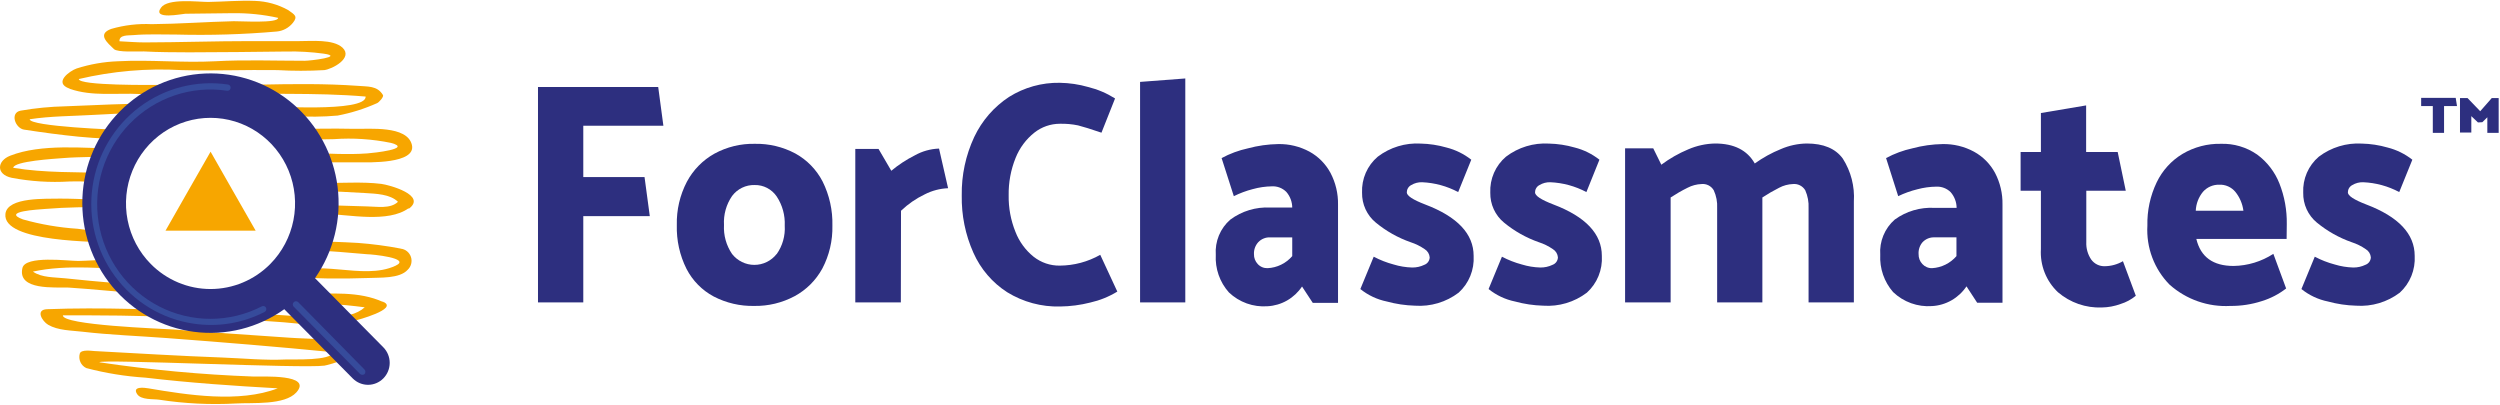
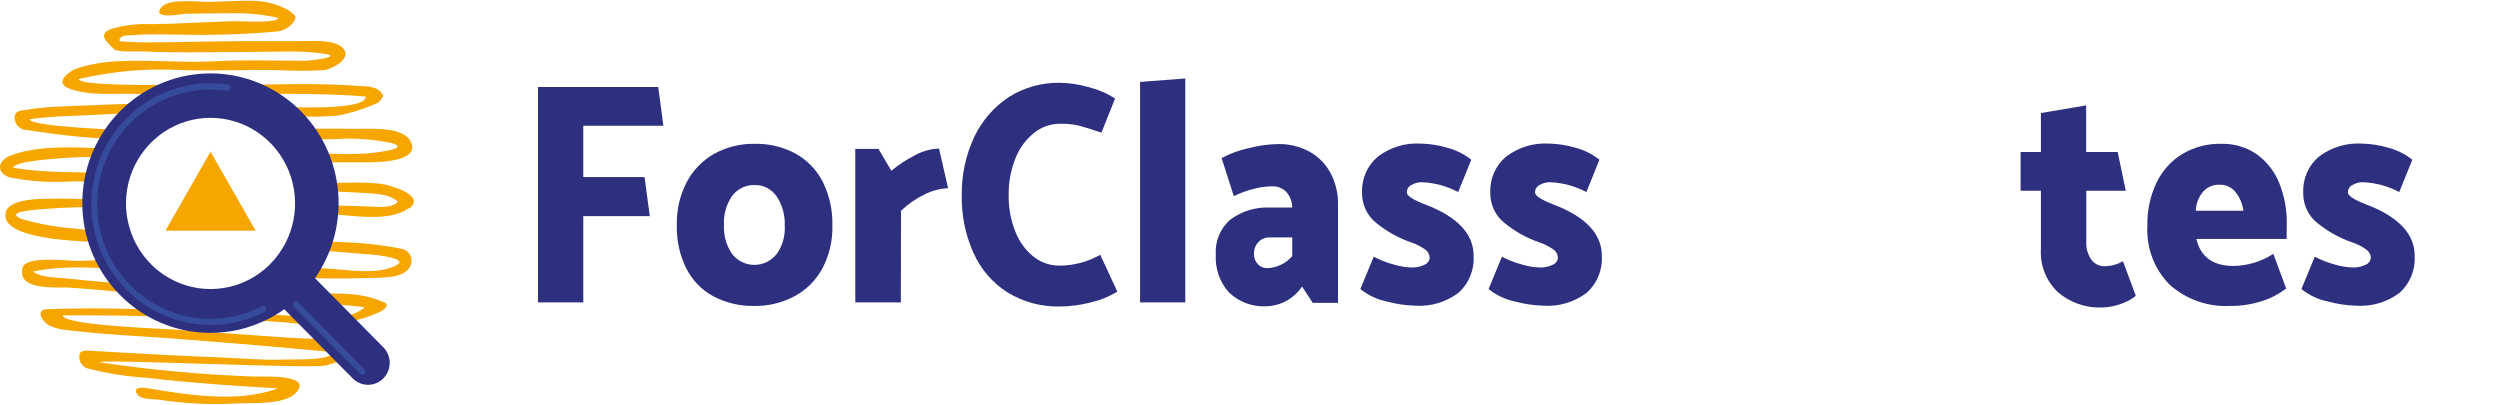
<svg xmlns="http://www.w3.org/2000/svg" width="210" height="34" viewBox="0 0 210 34" fill="none">
  <path fill-rule="evenodd" clip-rule="evenodd" d="M11.892 24.686C13.449 24.803 15.005 24.872 16.561 24.968C15.598 24.833 14.663 24.538 13.795 24.094C12.382 24.005 10.968 23.888 9.561 23.764C8.155 23.64 6.843 23.53 5.484 23.379C4.601 23.282 3.493 23.337 2.766 22.814C5.667 22.181 8.882 22.581 11.838 22.67C10.642 21.5 8.216 21.899 6.571 21.92C5.715 21.92 2.12 21.438 1.882 22.519C1.447 24.418 4.621 24.115 5.756 24.156C7.795 24.287 9.833 24.507 11.872 24.658L11.892 24.686Z" fill="#F7A600" />
  <path fill-rule="evenodd" clip-rule="evenodd" d="M34.326 17.544C35.909 16.402 32.674 15.528 32.029 15.446C30.391 15.246 28.726 15.398 27.081 15.356C27.387 16.354 27.659 16.044 28.637 16.106L30.676 16.216C31.546 16.271 32.776 16.299 33.429 16.953C32.79 17.572 31.641 17.345 30.819 17.338L28.76 17.276C27.754 17.276 27.442 16.966 27.306 17.964C29.297 18.019 32.593 18.748 34.326 17.489V17.544Z" fill="#F7A600" />
  <path fill-rule="evenodd" clip-rule="evenodd" d="M9.785 20.42H10.166C9.806 19.732 10.003 19.636 9.133 19.54C8.263 19.443 7.387 19.333 6.51 19.216C4.961 19.115 3.426 18.852 1.93 18.432C0.061 17.744 3.289 17.599 3.798 17.551C5.592 17.4 7.387 17.393 9.181 17.386C9.038 16.423 8.501 16.767 7.624 16.746C6.748 16.726 5.871 16.677 4.988 16.684C3.961 16.719 0.618 16.519 0.455 17.964C0.183 20.4 8.216 20.276 9.785 20.407V20.42Z" fill="#F7A600" />
  <path fill-rule="evenodd" clip-rule="evenodd" d="M33.659 20.881C32.475 20.654 31.279 20.496 30.077 20.406C29.398 20.365 28.718 20.337 27.998 20.31C26.917 20.269 26.761 20.138 26.19 20.998C27.739 21.094 29.296 21.218 30.845 21.356C31.212 21.356 34.603 21.679 33.23 22.319C30.431 23.633 26.435 21.535 23.961 23.248C26.298 23.403 28.641 23.437 30.981 23.351C31.905 23.303 33.57 23.42 34.243 22.663C34.387 22.529 34.49 22.356 34.538 22.165C34.587 21.973 34.581 21.771 34.519 21.584C34.457 21.396 34.343 21.231 34.19 21.107C34.038 20.984 33.853 20.908 33.659 20.888V20.881Z" fill="#F7A600" />
  <path fill-rule="evenodd" clip-rule="evenodd" d="M32.191 25.374C30.152 24.431 27.788 24.686 25.613 24.686C24.444 24.686 23.275 24.617 22.113 24.562C20.808 24.507 19.531 25.064 18.199 25.085C22.324 25.353 26.544 25.271 30.635 25.814C29.357 26.998 26.374 26.674 24.791 26.55C22.453 26.365 20.102 26.303 17.757 26.199C13.149 26 8.576 25.8 3.962 25.972C2.942 26.007 3.547 26.991 4.043 27.28C4.879 27.768 5.993 27.754 6.924 27.864C9.215 28.133 11.682 28.222 13.965 28.394C18.722 28.752 23.309 29.124 28.039 29.591C27.72 30.328 24.73 30.169 23.995 30.197C22.235 30.279 20.434 30.101 18.674 30.032C15.093 29.901 11.512 29.681 7.93 29.488C7.781 29.488 6.802 29.316 6.7 29.708C6.634 29.944 6.654 30.195 6.755 30.417C6.855 30.639 7.031 30.817 7.251 30.919C8.882 31.348 10.55 31.618 12.232 31.724C15.915 32.158 19.626 32.412 23.33 32.619C20.102 33.864 15.739 33.176 12.456 32.619C12.103 32.557 11.097 32.44 11.512 33.093C11.838 33.616 12.871 33.499 13.367 33.575C15.502 33.904 17.666 34.01 19.823 33.892C21.182 33.809 23.9 34.057 24.893 32.963C26.293 31.394 22.038 31.655 21.257 31.628C16.934 31.469 12.624 31.07 8.345 30.431C8.345 30.142 25.47 30.968 27.251 30.713C27.536 30.678 31.07 29.729 29.48 29.055C27.89 28.381 25.994 28.491 24.322 28.367C21.033 28.147 17.893 27.926 14.604 27.679C13.489 27.603 5.226 27.321 5.28 26.488C8.454 26.488 11.654 26.488 14.828 26.66C18.226 26.839 21.712 26.832 25.096 27.19C26.655 27.379 28.234 27.297 29.765 26.949C29.983 26.894 33.489 25.959 32.212 25.36C31.675 25.126 32.551 25.532 32.191 25.374Z" fill="#F7A600" />
  <path fill-rule="evenodd" clip-rule="evenodd" d="M5.81 15.246C6.467 15.225 7.125 15.239 7.78 15.287C8.875 15.356 9.017 15.631 9.187 14.537C6.469 14.441 3.751 14.537 1.114 14.097C1.148 13.533 4.641 13.333 5.225 13.285C6.041 13.216 6.863 13.203 7.678 13.182C8.691 13.182 9.343 13.492 9.758 12.494C7.04 12.439 3.451 12.06 0.856 13.079C-0.266 13.519 -0.347 14.654 0.985 14.936C2.574 15.239 4.195 15.343 5.81 15.246Z" fill="#F7A600" />
  <path fill-rule="evenodd" clip-rule="evenodd" d="M23.785 10.87C24.464 11.345 24.6 11.744 25.429 11.737C26.259 11.73 27.169 11.703 28.046 11.689C29.654 11.573 31.27 11.68 32.85 12.005C34.699 12.501 31.335 12.852 30.852 12.886C29.167 13.01 27.454 12.886 25.803 12.845C26.415 13.657 26.483 13.629 27.536 13.636C28.419 13.636 29.303 13.636 30.186 13.636C30.866 13.636 35.005 13.787 34.597 12.157C34.189 10.526 31.022 10.849 29.772 10.822C27.774 10.774 25.783 10.822 23.785 10.884C24.125 11.138 25.062 10.836 23.785 10.87Z" fill="#F7A600" />
  <path fill-rule="evenodd" clip-rule="evenodd" d="M5.871 7.464C7.739 8.118 9.792 7.795 11.742 7.898C12.843 7.953 13.937 8.022 15.038 8.036C15.967 7.82 16.92 7.734 17.872 7.781C22.153 7.987 26.414 7.74 30.716 8.111C30.77 9.487 22.561 8.909 21.569 8.875C22.126 9.253 22.296 9.618 22.982 9.666C23.533 9.701 24.076 9.721 24.62 9.742C25.867 9.83 27.119 9.819 28.365 9.707C29.506 9.489 30.619 9.138 31.681 8.662C31.817 8.607 32.272 8.132 32.163 7.974C31.681 7.176 30.866 7.286 30.05 7.21C24.613 6.825 19.136 7.348 13.672 7.134C12.829 7.134 6.632 7.21 6.618 6.639C9.445 5.973 12.351 5.721 15.249 5.889C17.933 5.965 20.617 5.848 23.302 5.889C24.612 5.965 25.926 5.965 27.237 5.889C27.862 5.82 29.697 4.891 28.772 4.004C27.971 3.267 26.122 3.46 25.143 3.453C23.784 3.453 22.378 3.453 20.998 3.453C18.062 3.453 15.12 3.556 12.164 3.563C11.45 3.563 10.743 3.501 10.036 3.467C9.996 2.91 10.777 2.985 11.171 2.951C12.395 2.848 13.611 2.903 14.834 2.903C17.641 2.977 20.45 2.892 23.247 2.648C23.511 2.624 23.767 2.546 24 2.419C24.234 2.293 24.44 2.12 24.607 1.912C25.048 1.362 24.736 1.224 24.206 0.846C23.352 0.372 22.399 0.108 21.426 0.075C20.115 0.02 18.796 0.144 17.485 0.164C16.628 0.164 14.087 -0.166 13.523 0.646C12.755 1.699 15.317 1.162 15.561 1.155C16.887 1.155 18.205 1.107 19.53 1.107C20.818 1.089 22.104 1.22 23.363 1.499C23.363 1.981 20.21 1.768 19.632 1.781C17.328 1.836 15.045 2.008 12.741 2.029C11.595 1.974 10.447 2.109 9.343 2.428C8.127 2.868 9.037 3.605 9.567 4.121C9.887 4.423 11.606 4.3 12.075 4.32C13.346 4.389 14.624 4.389 15.894 4.396C18.613 4.396 21.331 4.355 24.049 4.327C25.097 4.305 26.144 4.365 27.182 4.506C28.99 4.761 26.013 5.111 25.592 5.105C23.078 5.105 20.577 5.008 18.062 5.146C15.344 5.29 12.626 5.001 9.907 5.146C8.73 5.188 7.564 5.392 6.441 5.751C5.864 5.951 4.45 6.955 5.843 7.444L5.871 7.464Z" fill="#F7A600" />
  <path fill-rule="evenodd" clip-rule="evenodd" d="M2.039 10.891C3.554 11.125 5.077 11.331 6.606 11.482C7.401 11.558 8.196 11.613 8.998 11.648C10.031 11.696 10.065 11.73 10.649 10.918C9.759 10.918 2.494 10.622 2.494 10.017C4.241 9.749 6.069 9.755 7.836 9.652L10.656 9.508C11.59 9.471 12.497 9.183 13.286 8.675C10.683 8.71 8.08 8.813 5.478 8.93C4.222 8.958 2.971 9.08 1.733 9.295C0.809 9.473 1.278 10.774 2.025 10.891H2.039Z" fill="#F7A600" />
  <path d="M32.211 29.186L26.461 23.365C28.02 21.138 28.697 18.399 28.357 15.691C28.017 12.982 26.686 10.502 24.626 8.74C22.567 6.978 19.929 6.062 17.234 6.175C14.54 6.287 11.986 7.42 10.077 9.347C8.167 11.275 7.042 13.858 6.924 16.586C6.806 19.313 7.703 21.986 9.438 24.076C11.173 26.166 13.619 27.521 16.294 27.872C18.968 28.223 21.675 27.545 23.879 25.973L29.635 31.794C29.977 32.135 30.439 32.326 30.92 32.325C31.401 32.323 31.861 32.129 32.202 31.784C32.541 31.44 32.733 30.974 32.735 30.487C32.737 30 32.548 29.532 32.211 29.186ZM12.666 22.175C11.672 21.17 10.995 19.889 10.72 18.494C10.445 17.099 10.585 15.652 11.123 14.338C11.66 13.024 12.57 11.901 13.738 11.11C14.906 10.32 16.279 9.898 17.684 9.898C19.089 9.898 20.463 10.32 21.631 11.11C22.799 11.901 23.709 13.024 24.246 14.338C24.784 15.652 24.924 17.099 24.649 18.494C24.374 19.889 23.697 21.17 22.703 22.175C21.372 23.521 19.567 24.278 17.684 24.278C15.802 24.278 13.997 23.521 12.666 22.175Z" fill="#2D2F7F" />
  <path d="M16.235 27.183C13.604 26.792 11.235 25.358 9.649 23.198C8.062 21.038 7.388 18.329 7.774 15.666C8.161 13.002 9.577 10.604 11.71 8.997C13.844 7.391 16.52 6.708 19.151 7.1C19.184 7.105 19.217 7.116 19.247 7.134C19.276 7.152 19.302 7.175 19.322 7.203C19.343 7.231 19.358 7.262 19.366 7.296C19.374 7.33 19.376 7.365 19.371 7.399C19.366 7.433 19.355 7.466 19.337 7.496C19.32 7.526 19.297 7.552 19.269 7.573C19.242 7.593 19.211 7.609 19.177 7.617C19.144 7.626 19.11 7.627 19.076 7.623C17.594 7.399 16.082 7.534 14.661 8.014C13.241 8.495 11.952 9.308 10.901 10.388C9.849 11.468 9.065 12.784 8.61 14.229C8.156 15.674 8.045 17.207 8.287 18.703C8.528 20.2 9.115 21.617 10 22.841C10.885 24.064 12.043 25.059 13.379 25.744C14.715 26.429 16.192 26.785 17.69 26.783C19.188 26.78 20.664 26.42 21.998 25.732C22.059 25.701 22.13 25.695 22.195 25.717C22.26 25.739 22.314 25.786 22.345 25.849C22.375 25.91 22.38 25.982 22.358 26.048C22.337 26.114 22.29 26.168 22.229 26.199C20.382 27.154 18.285 27.498 16.235 27.183Z" fill="#364B9B" />
  <path fill-rule="evenodd" clip-rule="evenodd" d="M30.439 31.484C30.401 31.484 30.363 31.477 30.328 31.463C30.293 31.449 30.262 31.428 30.235 31.401L24.683 25.773C24.655 25.747 24.634 25.717 24.618 25.682C24.603 25.648 24.595 25.611 24.594 25.573C24.596 25.501 24.626 25.433 24.676 25.381C24.725 25.333 24.791 25.305 24.859 25.305C24.896 25.305 24.932 25.312 24.966 25.326C25 25.34 25.031 25.361 25.056 25.388L30.615 31.037C30.665 31.089 30.694 31.159 30.694 31.233C30.694 31.306 30.665 31.376 30.615 31.429C30.565 31.468 30.502 31.487 30.439 31.484Z" fill="#364B9B" />
  <path d="M17.689 12.742L19.578 16.058L21.474 19.374H17.689H13.904L15.793 16.058L17.689 12.742Z" fill="#F7A600" />
  <path d="M54.583 18.156H48.996V25.401H45.191V7.306H55.289L55.724 10.56H48.996V14.874H54.141L54.583 18.156Z" fill="#2D2F7F" />
  <path d="M69.078 22.553C68.54 23.541 67.731 24.349 66.747 24.879C65.701 25.438 64.532 25.719 63.349 25.698C62.169 25.723 61.002 25.451 59.952 24.906C58.976 24.386 58.179 23.577 57.668 22.588C57.096 21.447 56.816 20.179 56.853 18.9C56.822 17.638 57.113 16.39 57.695 15.274C58.227 14.275 59.031 13.454 60.013 12.907C61.056 12.339 62.227 12.054 63.411 12.081C64.593 12.057 65.762 12.336 66.808 12.893C67.786 13.43 68.583 14.249 69.099 15.246C69.671 16.395 69.954 17.669 69.921 18.955C69.95 20.208 69.659 21.447 69.078 22.553ZM65.239 21.349C65.731 20.654 65.971 19.808 65.918 18.955C65.958 18.083 65.72 17.222 65.239 16.498C65.034 16.198 64.758 15.953 64.437 15.786C64.115 15.619 63.758 15.535 63.397 15.542C63.03 15.531 62.666 15.608 62.335 15.769C62.004 15.929 61.715 16.168 61.494 16.464C61.004 17.176 60.765 18.034 60.815 18.9C60.768 19.765 61.007 20.622 61.494 21.335C61.718 21.621 62.003 21.851 62.327 22.009C62.651 22.168 63.007 22.25 63.366 22.25C63.726 22.25 64.082 22.168 64.406 22.009C64.73 21.851 65.015 21.621 65.239 21.335V21.349Z" fill="#2D2F7F" />
  <path d="M75.671 25.402H71.845V12.508H73.796L74.869 14.345C75.476 13.84 76.137 13.406 76.84 13.052C77.466 12.701 78.164 12.506 78.879 12.48L79.64 15.81C78.956 15.838 78.286 16.014 77.676 16.327C76.945 16.676 76.273 17.141 75.685 17.703L75.671 25.402Z" fill="#2D2F7F" />
  <path d="M93.665 8.27L92.523 11.146C91.64 10.843 90.987 10.643 90.559 10.533C90.054 10.429 89.539 10.383 89.023 10.396C88.251 10.398 87.5 10.659 86.89 11.139C86.19 11.693 85.647 12.424 85.313 13.258C84.908 14.259 84.709 15.334 84.728 16.416C84.712 17.46 84.904 18.497 85.293 19.464C85.611 20.291 86.141 21.018 86.828 21.569C87.456 22.062 88.23 22.324 89.023 22.312C90.214 22.305 91.383 21.992 92.421 21.404L93.855 24.493C93.151 24.923 92.382 25.234 91.579 25.415C90.752 25.625 89.903 25.736 89.051 25.746C87.486 25.787 85.944 25.371 84.606 24.548C83.359 23.748 82.372 22.595 81.766 21.232C81.091 19.72 80.757 18.075 80.787 16.416C80.76 14.721 81.118 13.043 81.834 11.51C82.484 10.134 83.497 8.967 84.763 8.139C86.041 7.339 87.52 6.928 89.023 6.955C89.826 6.967 90.623 7.085 91.395 7.306C92.198 7.503 92.964 7.828 93.665 8.27Z" fill="#2D2F7F" />
  <path d="M95.766 25.402V6.88L99.565 6.591V25.402H95.766Z" fill="#2D2F7F" />
  <path d="M103.641 16.478L102.615 13.279C103.312 12.903 104.058 12.628 104.83 12.46C105.66 12.236 106.514 12.116 107.372 12.102C108.288 12.084 109.194 12.305 110.002 12.742C110.75 13.155 111.364 13.778 111.769 14.538C112.195 15.353 112.41 16.264 112.394 17.187V25.443H110.274L109.37 24.067C109.046 24.552 108.616 24.954 108.112 25.242C107.608 25.53 107.046 25.695 106.468 25.725C105.878 25.769 105.285 25.688 104.727 25.488C104.169 25.288 103.658 24.973 103.227 24.562C102.846 24.136 102.553 23.637 102.364 23.095C102.175 22.553 102.094 21.978 102.126 21.404C102.086 20.849 102.177 20.291 102.389 19.777C102.602 19.264 102.93 18.807 103.349 18.446C104.315 17.73 105.496 17.372 106.692 17.434H108.548C108.544 16.947 108.365 16.477 108.045 16.113C107.887 15.957 107.698 15.835 107.491 15.755C107.284 15.676 107.063 15.641 106.842 15.652C106.297 15.661 105.756 15.739 105.231 15.886C104.683 16.027 104.15 16.226 103.641 16.478ZM105.333 21.349C105.325 21.655 105.438 21.953 105.646 22.175C105.751 22.291 105.879 22.382 106.022 22.442C106.166 22.503 106.32 22.531 106.475 22.526C106.87 22.508 107.257 22.409 107.613 22.235C107.97 22.061 108.287 21.816 108.548 21.514V19.939H106.692C106.509 19.931 106.325 19.962 106.154 20.031C105.983 20.1 105.828 20.204 105.7 20.338C105.575 20.473 105.478 20.632 105.415 20.806C105.352 20.979 105.324 21.164 105.333 21.349Z" fill="#2D2F7F" />
  <path d="M114.27 24.28L115.392 21.562C115.923 21.843 116.484 22.062 117.063 22.216C117.566 22.371 118.087 22.456 118.613 22.471C118.97 22.477 119.324 22.4 119.646 22.244C119.774 22.197 119.885 22.112 119.965 22C120.045 21.889 120.09 21.755 120.094 21.617C120.083 21.477 120.039 21.342 119.966 21.222C119.892 21.102 119.792 21.002 119.673 20.929C119.309 20.678 118.911 20.481 118.491 20.345C117.426 19.973 116.435 19.414 115.562 18.693C115.195 18.391 114.902 18.009 114.703 17.575C114.504 17.141 114.405 16.667 114.413 16.189C114.388 15.616 114.495 15.044 114.723 14.519C114.952 13.994 115.297 13.53 115.731 13.162C116.768 12.374 118.047 11.985 119.34 12.061C120.071 12.077 120.798 12.188 121.501 12.391C122.26 12.581 122.97 12.93 123.587 13.416L122.487 16.134C121.551 15.636 120.518 15.354 119.462 15.308C119.138 15.296 118.817 15.38 118.538 15.549C118.427 15.607 118.334 15.695 118.27 15.803C118.205 15.911 118.171 16.035 118.171 16.161C118.171 16.443 118.681 16.78 119.707 17.173C122.425 18.205 123.785 19.645 123.785 21.494C123.818 22.071 123.723 22.649 123.505 23.184C123.288 23.719 122.953 24.197 122.527 24.583C121.474 25.382 120.171 25.77 118.858 25.677C118.058 25.655 117.264 25.537 116.493 25.326C115.68 25.16 114.919 24.802 114.27 24.28Z" fill="#2D2F7F" />
  <path d="M125.041 24.28L126.163 21.562C126.694 21.843 127.255 22.062 127.834 22.216C128.335 22.37 128.854 22.456 129.377 22.471C129.736 22.478 130.092 22.401 130.417 22.244C130.545 22.197 130.656 22.112 130.736 22C130.816 21.889 130.861 21.755 130.865 21.617C130.854 21.477 130.81 21.342 130.737 21.222C130.663 21.102 130.563 21.002 130.444 20.929C130.08 20.678 129.681 20.481 129.261 20.345C128.197 19.973 127.205 19.414 126.332 18.693C125.966 18.391 125.673 18.009 125.474 17.575C125.275 17.141 125.176 16.667 125.184 16.189C125.159 15.616 125.265 15.044 125.494 14.519C125.723 13.994 126.068 13.53 126.502 13.162C127.539 12.374 128.817 11.985 130.111 12.061C130.842 12.077 131.568 12.188 132.272 12.391C133.028 12.581 133.737 12.931 134.352 13.416L133.257 16.134C132.322 15.636 131.289 15.354 130.233 15.308C129.909 15.296 129.588 15.38 129.309 15.549C129.198 15.607 129.105 15.695 129.041 15.803C128.976 15.911 128.942 16.035 128.942 16.161C128.942 16.443 129.452 16.78 130.478 17.173C133.196 18.205 134.555 19.645 134.555 21.494C134.589 22.071 134.494 22.649 134.276 23.184C134.058 23.719 133.724 24.197 133.298 24.583C132.245 25.382 130.942 25.77 129.628 25.677C128.829 25.655 128.035 25.537 127.263 25.326C126.451 25.16 125.69 24.802 125.041 24.28Z" fill="#2D2F7F" />
-   <path d="M154.794 13.32C155.478 14.39 155.804 15.653 155.725 16.925V25.401H151.92V17.489C151.947 16.972 151.852 16.455 151.641 15.982C151.534 15.805 151.38 15.661 151.196 15.569C151.012 15.476 150.806 15.438 150.601 15.46C150.201 15.476 149.808 15.581 149.453 15.769C148.966 16.014 148.494 16.288 148.039 16.588V25.401H144.24V17.489C144.27 16.971 144.171 16.453 143.955 15.982C143.85 15.805 143.697 15.661 143.514 15.568C143.331 15.476 143.125 15.438 142.922 15.46C142.517 15.476 142.12 15.582 141.76 15.769C141.268 16.012 140.792 16.286 140.333 16.588V25.401H136.507V12.46H138.872L139.551 13.836C140.253 13.313 141.015 12.878 141.821 12.542C142.531 12.236 143.292 12.07 144.064 12.054C145.654 12.054 146.766 12.613 147.4 13.732C148.083 13.243 148.819 12.836 149.595 12.522C150.283 12.224 151.022 12.065 151.77 12.054C153.17 12.054 154.178 12.476 154.794 13.32Z" fill="#2D2F7F" />
-   <path d="M159.449 16.477L158.43 13.278C159.127 12.903 159.873 12.627 160.645 12.459C161.473 12.236 162.324 12.116 163.18 12.102C164.099 12.084 165.006 12.304 165.817 12.742C166.563 13.15 167.177 13.769 167.584 14.524C168.01 15.339 168.225 16.25 168.209 17.172V25.429H166.082L165.185 24.053C164.861 24.538 164.43 24.94 163.927 25.227C163.423 25.515 162.861 25.681 162.283 25.711C161.689 25.754 161.092 25.672 160.53 25.469C159.969 25.267 159.455 24.948 159.021 24.534C158.27 23.674 157.882 22.55 157.941 21.404C157.902 20.849 157.991 20.292 158.203 19.779C158.414 19.265 158.741 18.808 159.157 18.445C160.128 17.741 161.308 17.394 162.501 17.461H164.356C164.352 16.974 164.173 16.504 163.853 16.14C163.694 15.983 163.504 15.861 163.296 15.782C163.088 15.702 162.865 15.668 162.643 15.679C162.108 15.686 161.577 15.76 161.06 15.899C160.505 16.035 159.965 16.229 159.449 16.477ZM161.162 21.349C161.154 21.655 161.266 21.952 161.474 22.174C161.579 22.29 161.708 22.381 161.851 22.442C161.994 22.503 162.148 22.531 162.304 22.525C162.693 22.502 163.073 22.4 163.423 22.227C163.773 22.053 164.086 21.811 164.342 21.514V19.938H162.494C162.31 19.93 162.127 19.962 161.956 20.03C161.785 20.099 161.63 20.204 161.502 20.337C161.381 20.474 161.289 20.635 161.231 20.808C161.172 20.982 161.149 21.166 161.162 21.349Z" fill="#2D2F7F" />
  <path d="M177.886 12.769L178.565 16.024H175.249V20.338C175.226 20.859 175.372 21.373 175.663 21.803C175.795 21.984 175.969 22.129 176.169 22.227C176.369 22.324 176.59 22.37 176.812 22.361C177.344 22.354 177.866 22.209 178.327 21.941L179.408 24.844C179.033 25.155 178.601 25.389 178.137 25.532C177.629 25.72 177.094 25.82 176.554 25.828C175.211 25.881 173.898 25.425 172.87 24.549C172.381 24.089 171.999 23.526 171.751 22.899C171.503 22.272 171.395 21.597 171.436 20.923V16.024H169.731V12.769H171.436V9.494L175.235 8.854V12.769H177.886Z" fill="#2D2F7F" />
  <path d="M192.076 20.069H184.492C184.85 21.583 185.892 22.34 187.618 22.34C188.804 22.323 189.963 21.97 190.962 21.322L192.035 24.232C191.424 24.706 190.734 25.065 189.997 25.292C189.142 25.569 188.25 25.706 187.353 25.698C185.484 25.802 183.649 25.16 182.243 23.909C181.605 23.262 181.11 22.487 180.789 21.633C180.468 20.779 180.329 19.867 180.38 18.955C180.351 17.696 180.619 16.448 181.162 15.315C181.641 14.317 182.4 13.484 183.343 12.921C184.316 12.348 185.426 12.057 186.551 12.081C187.637 12.045 188.706 12.361 189.602 12.983C190.439 13.598 191.087 14.44 191.471 15.412C191.898 16.494 192.108 17.652 192.09 18.817L192.076 20.069ZM184.444 17.703H188.447C188.371 17.119 188.136 16.569 187.767 16.113C187.601 15.915 187.392 15.758 187.157 15.654C186.921 15.55 186.665 15.502 186.408 15.515C186.153 15.509 185.899 15.56 185.664 15.663C185.429 15.767 185.22 15.92 185.049 16.113C184.681 16.561 184.468 17.12 184.444 17.703Z" fill="#2D2F7F" />
  <path d="M193.32 24.28L194.441 21.562C194.973 21.843 195.533 22.062 196.113 22.216C196.616 22.37 197.137 22.455 197.663 22.471C198.02 22.477 198.373 22.4 198.696 22.244C198.825 22.198 198.938 22.113 199.019 22.002C199.1 21.89 199.146 21.756 199.151 21.617C199.139 21.476 199.094 21.34 199.02 21.22C198.945 21.101 198.843 21.001 198.723 20.929C198.359 20.677 197.96 20.48 197.54 20.345C196.476 19.971 195.485 19.412 194.611 18.693C194.246 18.391 193.953 18.008 193.755 17.574C193.558 17.14 193.46 16.667 193.47 16.189C193.444 15.616 193.548 15.045 193.776 14.52C194.003 13.995 194.347 13.53 194.781 13.162C195.819 12.377 197.096 11.987 198.39 12.061C199.121 12.077 199.847 12.188 200.551 12.391C201.309 12.581 202.02 12.93 202.637 13.416L201.536 16.134C200.601 15.635 199.568 15.353 198.512 15.308C198.187 15.296 197.866 15.38 197.588 15.549C197.477 15.607 197.384 15.695 197.319 15.803C197.255 15.911 197.221 16.035 197.221 16.161C197.221 16.443 197.737 16.78 198.757 17.173C201.475 18.205 202.834 19.645 202.834 21.494C202.867 22.07 202.772 22.647 202.556 23.182C202.34 23.717 202.007 24.195 201.584 24.583C200.529 25.38 199.227 25.769 197.914 25.677C197.115 25.656 196.321 25.538 195.549 25.326C194.734 25.162 193.97 24.803 193.32 24.28Z" fill="#2D2F7F" />
-   <path d="M206.388 8.909H205.301V11.159H204.356V8.909H203.377V8.221H206.279L206.388 8.909ZM208.148 10.285L207.591 9.755V11.132H206.639V8.235H207.271L208.338 9.343L209.31 8.235H209.888V11.159H208.936V9.852L208.515 10.265L208.148 10.285Z" fill="#2D2F7F" />
</svg>